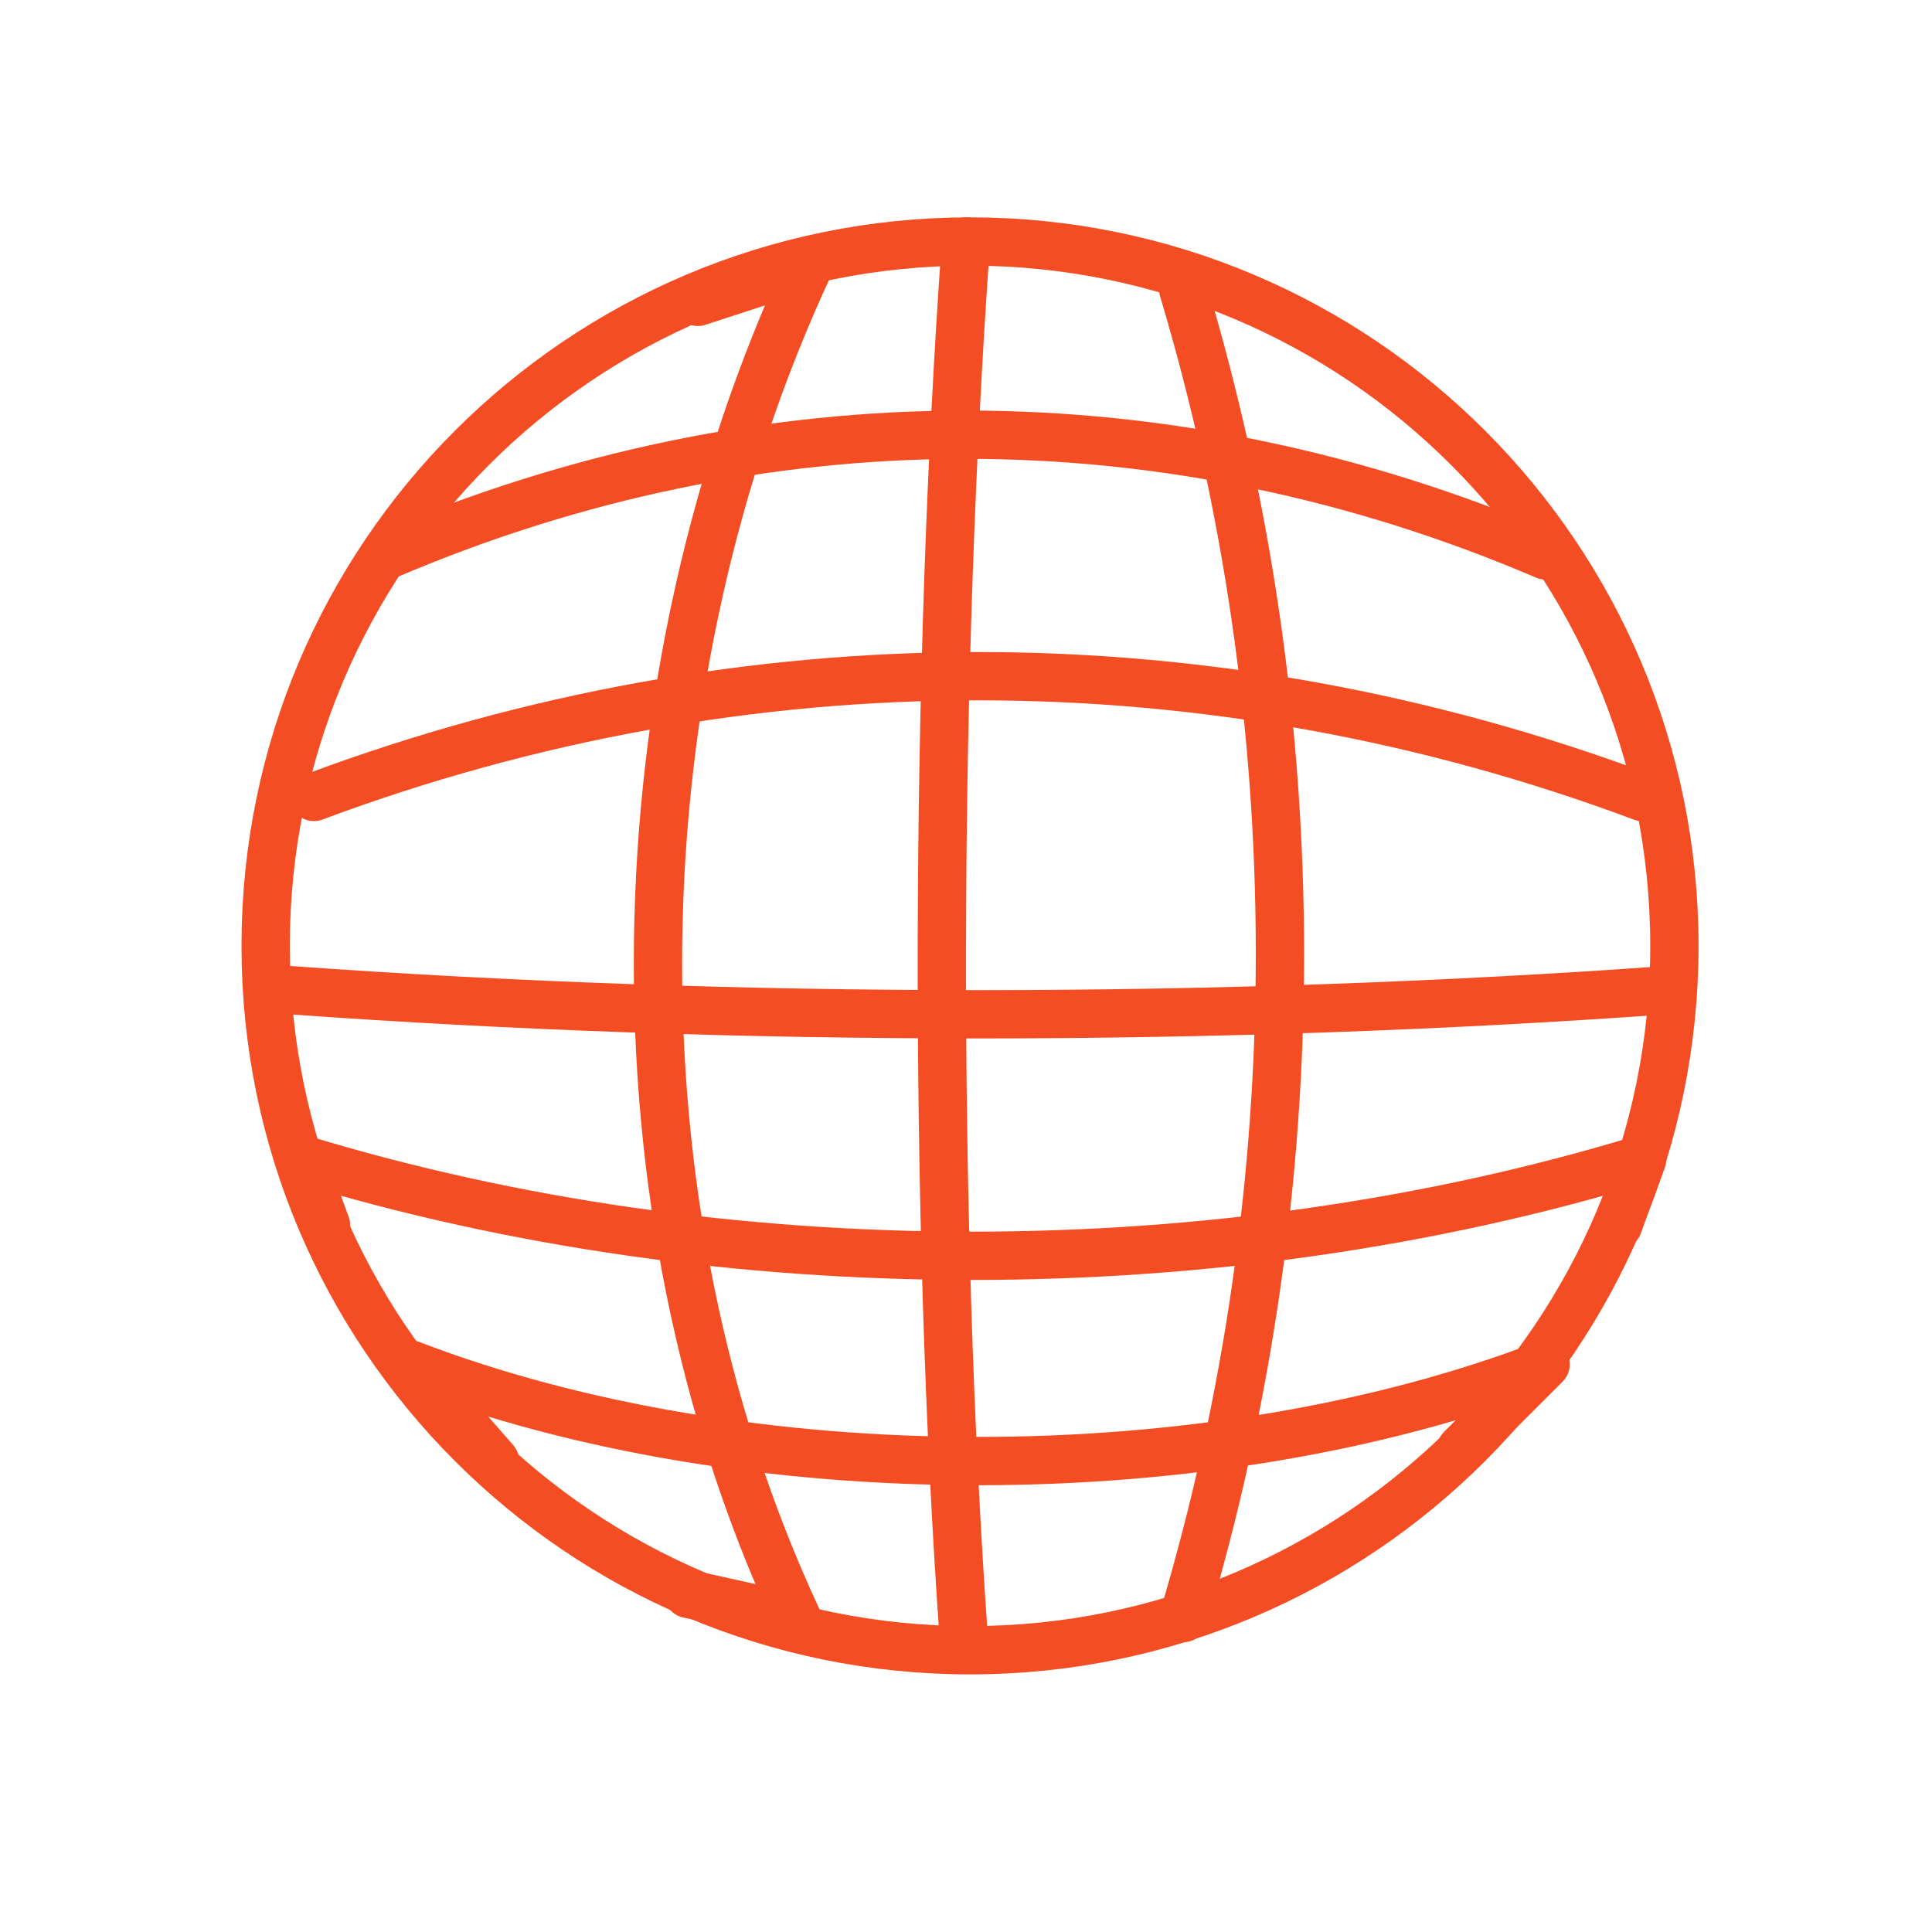
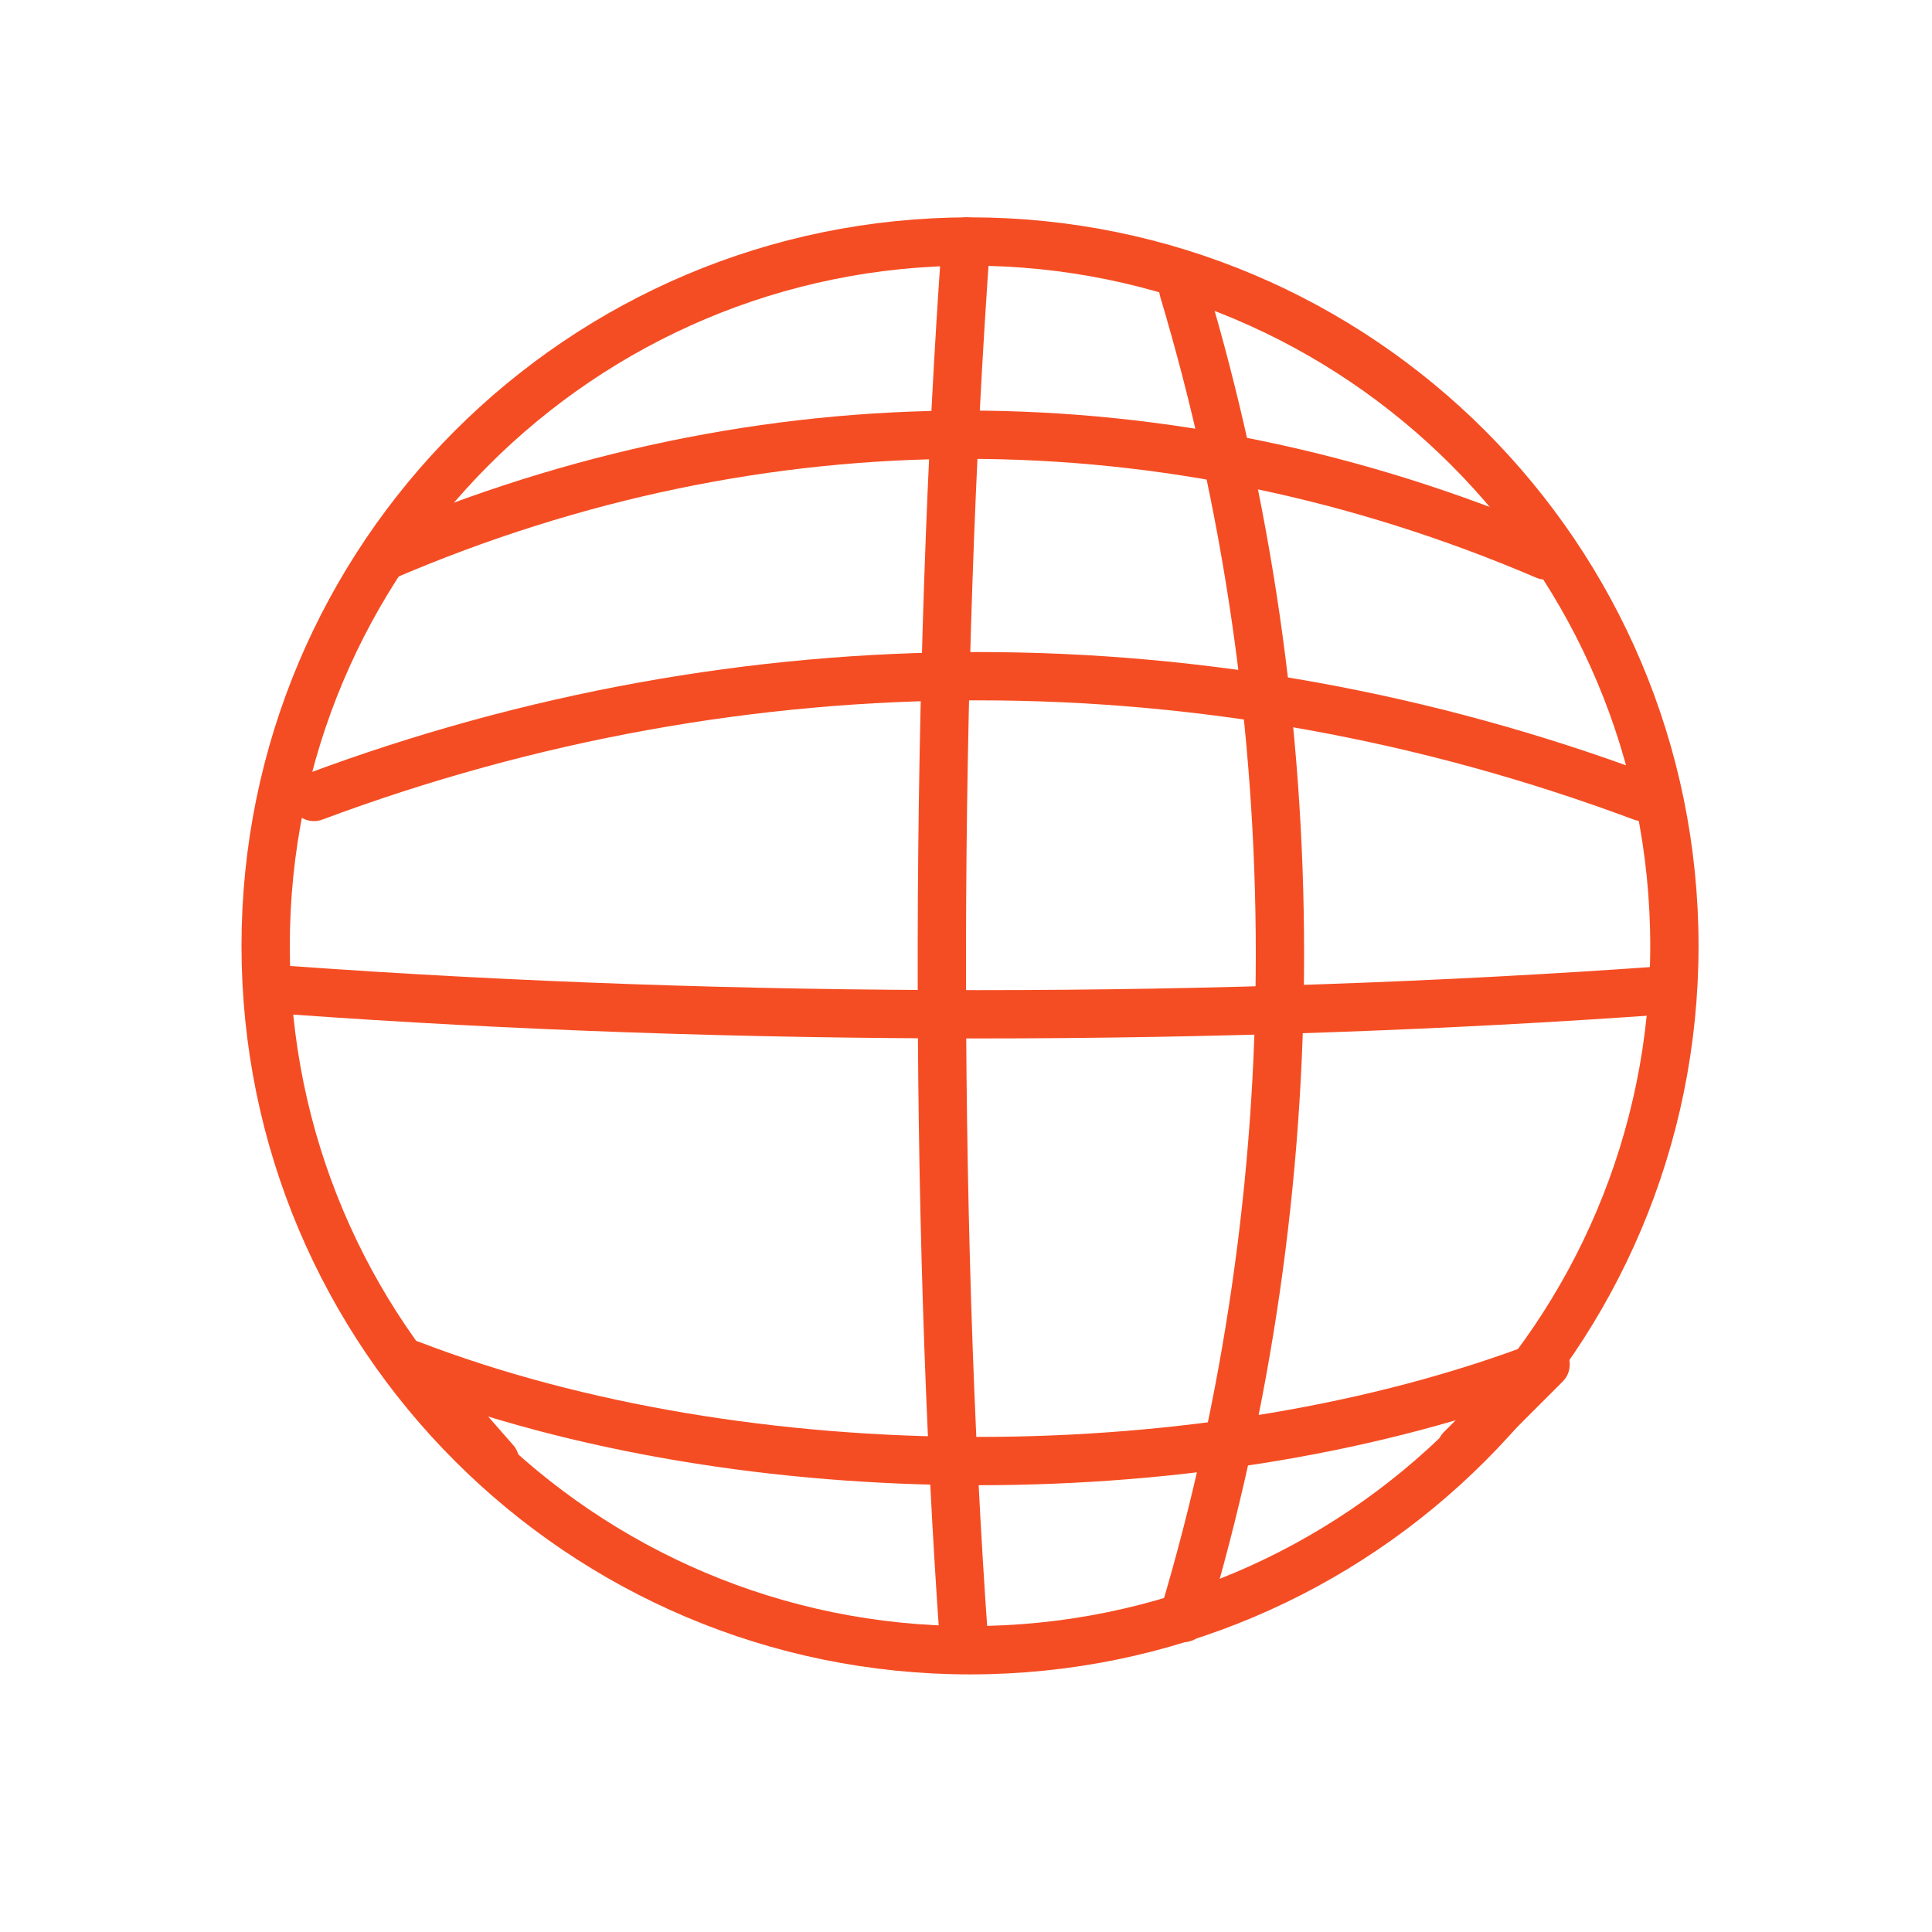
<svg xmlns="http://www.w3.org/2000/svg" width="80" height="80" viewBox="0 0 80 80" fill="none">
  <path d="M13 33C30.844 26.333 50.156 26.333 68 33" stroke="#F54D23" stroke-width="2" stroke-linecap="round" stroke-linejoin="round" />
  <path d="M12 41C30.493 42.333 50.507 42.333 69 41" stroke="#F54D23" stroke-width="2" stroke-linecap="round" stroke-linejoin="round" />
  <path d="M16 23C31.573 16.333 48.427 16.333 64 23" stroke="#F54D23" stroke-width="2" stroke-linecap="round" stroke-linejoin="round" />
-   <path d="M13.5 50.735L12.5 48C30.02 53.333 50.48 53.333 68 48L67 50.735" stroke="#F54D23" stroke-width="2" stroke-linecap="round" stroke-linejoin="round" />
  <path d="M20.5 60.5L17 56.5C30.89 61.833 50.11 61.833 64 56.5L60.5 60" stroke="#F54D23" stroke-width="2" stroke-linecap="round" stroke-linejoin="round" />
  <path d="M49 12C54.333 29.844 54.333 49.156 49 67" stroke="#F54D23" stroke-width="2" stroke-linecap="round" stroke-linejoin="round" />
-   <path d="M28.897 12.5L33.5 11C25.5 28.196 25 49.804 33 67L28.5 66" stroke="#F54D23" stroke-width="2" stroke-linecap="round" stroke-linejoin="round" />
  <path d="M40 10C38.721 27.81 38.641 50.19 39.92 68" stroke="#F54D23" stroke-width="2" stroke-linecap="round" stroke-linejoin="round" />
  <path d="M40.167 68.333C56.275 68.333 69.333 55.275 69.333 39.167C69.333 23.058 56.275 10 40.167 10C24.058 10 11 23.058 11 39.167C11 55.275 24.058 68.333 40.167 68.333Z" stroke="#F54D23" stroke-width="2" stroke-linecap="round" stroke-linejoin="round" />
</svg>